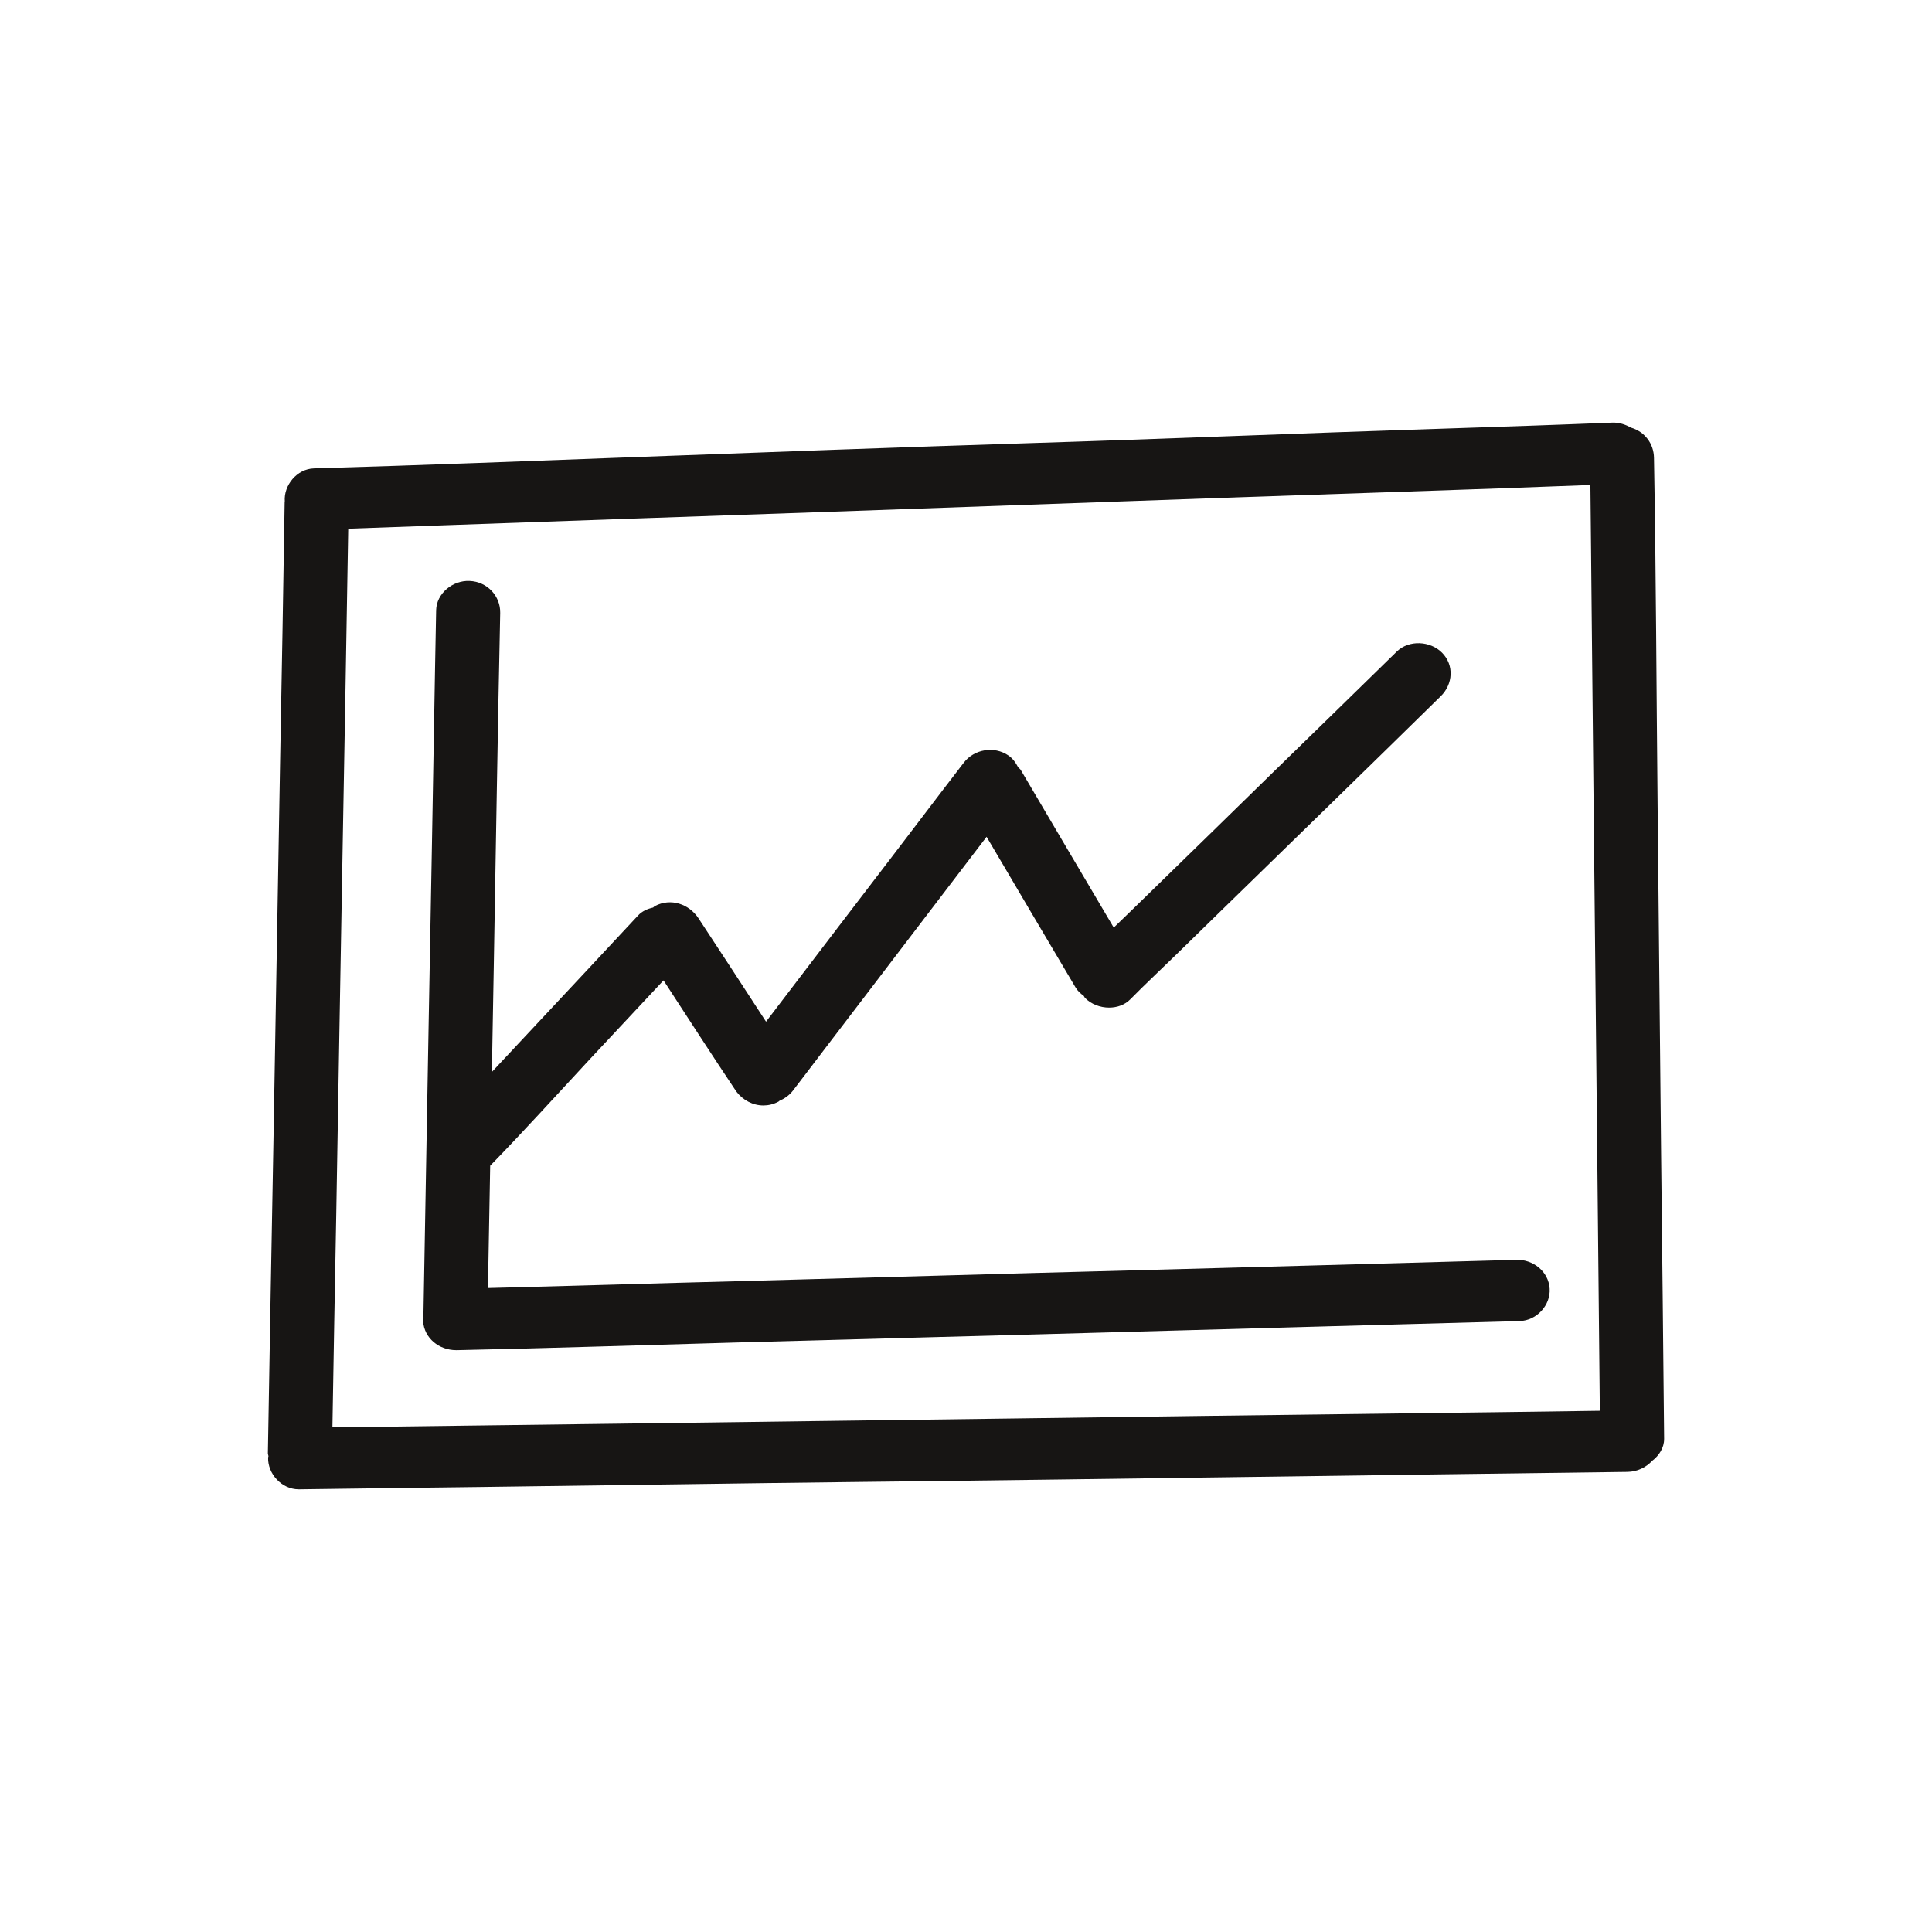
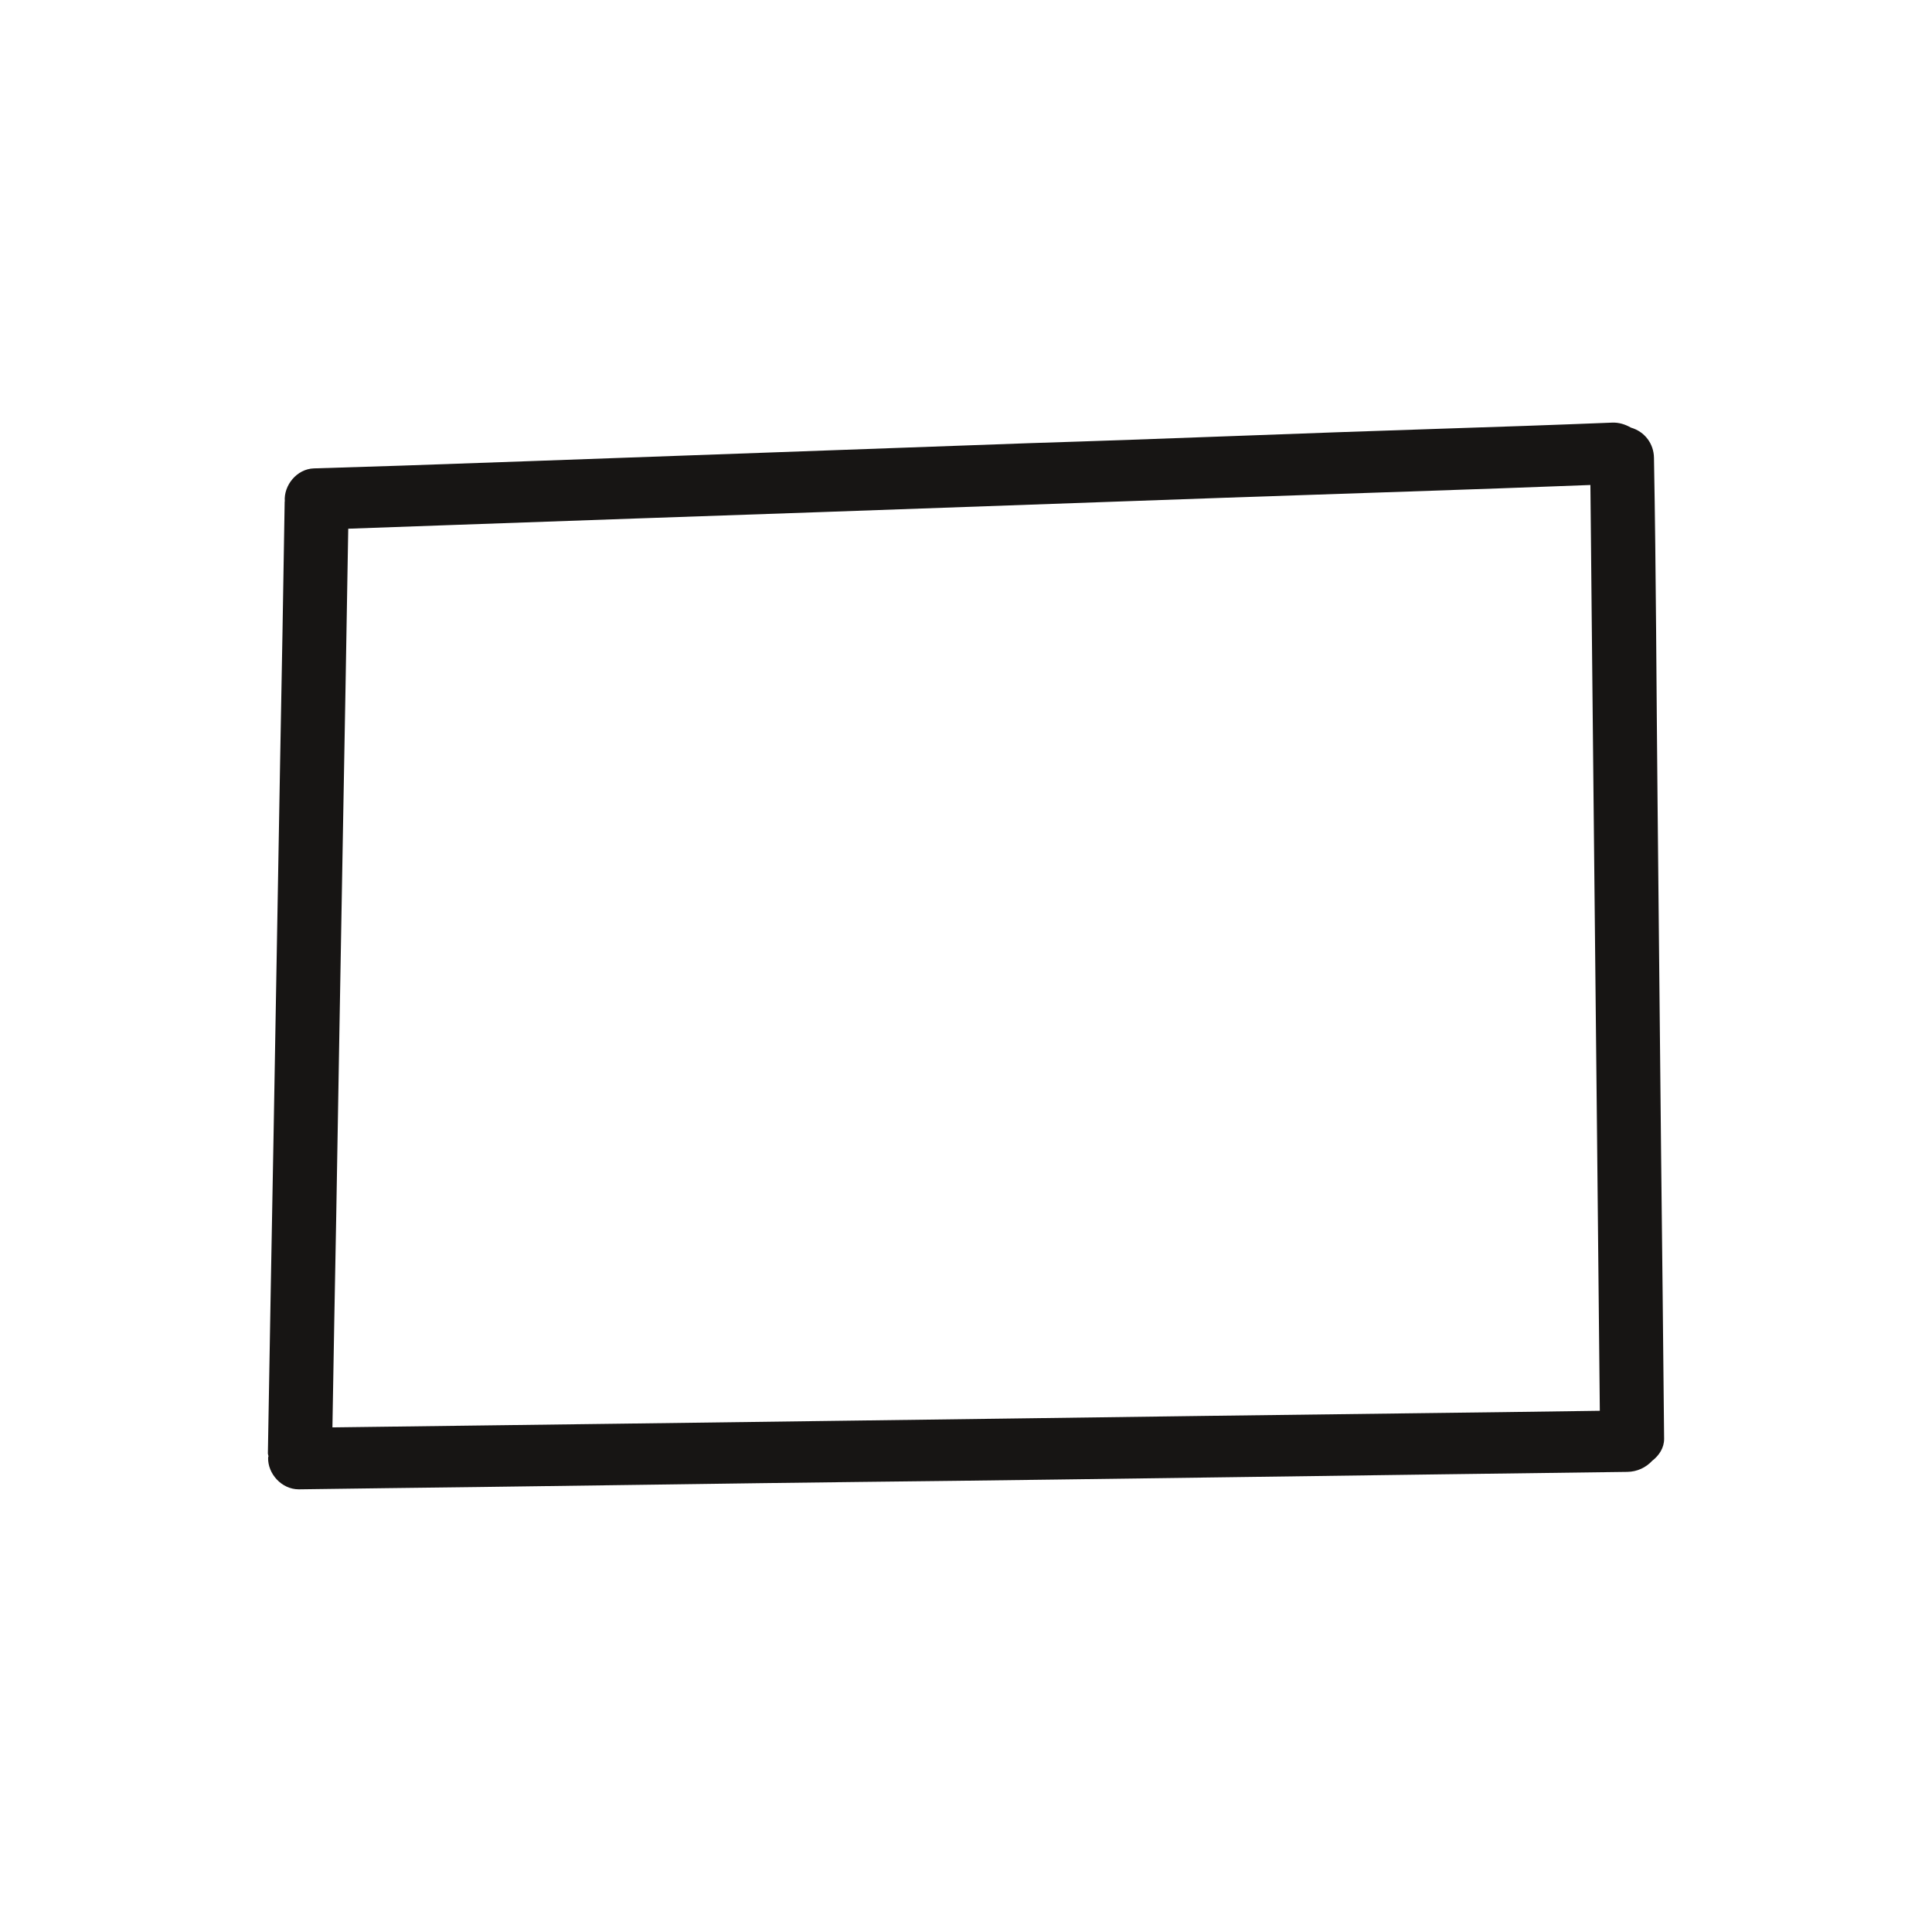
<svg xmlns="http://www.w3.org/2000/svg" width="32" height="32" viewBox="0 0 32 32" fill="none">
-   <path d="M27.563 23.831C27.549 22.26 27.53 20.688 27.513 19.116C27.492 17.189 27.476 15.264 27.455 13.335C27.435 11.42 27.43 9.502 27.395 7.584C27.392 7.349 27.242 7.149 27.014 7.083C26.921 7.03 26.816 6.995 26.701 7C25.736 7.039 24.772 7.072 23.807 7.103C21.555 7.175 19.306 7.27 17.054 7.34C14.912 7.408 12.768 7.487 10.626 7.567C8.818 7.634 7.01 7.706 5.201 7.758C4.915 7.766 4.698 8.04 4.717 8.303C4.717 8.306 4.715 8.308 4.715 8.31C4.693 9.756 4.666 11.201 4.639 12.647C4.604 14.7 4.568 16.751 4.531 18.804C4.499 20.56 4.466 22.315 4.437 24.072C4.437 24.088 4.445 24.103 4.447 24.119C4.446 24.127 4.441 24.134 4.441 24.142C4.432 24.407 4.663 24.668 4.948 24.668H4.955C5.938 24.654 6.925 24.642 7.908 24.63C10.005 24.604 12.103 24.57 14.199 24.546C16.407 24.522 18.616 24.491 20.824 24.461C22.867 24.433 24.909 24.405 26.954 24.379C27.117 24.377 27.263 24.306 27.365 24.196C27.481 24.107 27.564 23.979 27.563 23.831ZM16.683 23.496C14.539 23.526 12.393 23.551 10.247 23.581C8.667 23.603 7.086 23.62 5.506 23.642C5.526 22.476 5.546 21.309 5.569 20.145C5.604 18.098 5.639 16.051 5.676 14.004C5.707 12.255 5.74 10.505 5.768 8.757C6.328 8.738 6.889 8.717 7.448 8.697C9.495 8.623 11.541 8.553 13.588 8.482C15.833 8.402 18.077 8.323 20.322 8.243C22.327 8.173 24.334 8.111 26.342 8.033C26.351 8.741 26.355 9.45 26.363 10.159C26.374 11.144 26.384 12.128 26.393 13.113C26.413 15.04 26.434 16.968 26.453 18.895C26.468 20.385 26.484 21.875 26.498 23.367C25.419 23.382 24.34 23.398 23.262 23.41C21.068 23.436 18.877 23.466 16.683 23.496Z" fill="#171514" />
-   <path d="M25.107 20.867C23.008 20.925 20.91 20.984 18.814 21.04C16.626 21.096 14.439 21.162 12.251 21.22C10.862 21.255 9.471 21.3 8.082 21.334C8.094 20.658 8.106 19.984 8.119 19.308C8.656 18.758 9.214 18.141 9.781 17.531C10.184 17.101 10.588 16.669 10.99 16.238C11.39 16.853 11.788 17.469 12.195 18.078C12.304 18.222 12.47 18.31 12.645 18.31C12.727 18.31 12.812 18.29 12.893 18.247C12.9 18.244 12.905 18.236 12.911 18.232C12.995 18.196 13.07 18.144 13.129 18.07C13.286 17.868 13.44 17.66 13.597 17.456C14.511 16.257 15.427 15.059 16.341 13.86C16.831 14.691 17.32 15.524 17.814 16.354C17.848 16.412 17.896 16.456 17.949 16.493C17.959 16.505 17.962 16.52 17.974 16.531C18.075 16.633 18.224 16.689 18.37 16.689C18.501 16.689 18.631 16.645 18.724 16.549C18.97 16.299 19.229 16.058 19.482 15.811C19.745 15.553 20.01 15.294 20.275 15.036C21.473 13.868 22.672 12.702 23.865 11.53C24.066 11.331 24.089 11.017 23.884 10.81C23.691 10.615 23.337 10.593 23.134 10.793L22.078 11.825C21.413 12.473 20.746 13.122 20.083 13.772C19.724 14.123 19.364 14.473 19.006 14.822C18.821 15.004 18.633 15.184 18.447 15.364C17.932 14.494 17.42 13.623 16.907 12.753C16.895 12.734 16.875 12.723 16.862 12.706C16.824 12.632 16.775 12.563 16.702 12.513C16.464 12.35 16.133 12.41 15.962 12.634C15.848 12.784 15.734 12.931 15.62 13.08C15.051 13.83 14.479 14.576 13.907 15.324C13.5 15.857 13.095 16.39 12.688 16.922C12.316 16.35 11.944 15.778 11.568 15.208C11.412 14.974 11.112 14.868 10.847 15.007C10.836 15.013 10.828 15.025 10.817 15.032C10.724 15.053 10.635 15.091 10.568 15.164C10.036 15.736 9.501 16.307 8.967 16.878C8.693 17.171 8.419 17.463 8.147 17.755C8.158 17.162 8.168 16.57 8.179 15.978C8.214 14.037 8.243 12.095 8.285 10.153C8.291 9.874 8.071 9.633 7.777 9.622C7.495 9.61 7.23 9.831 7.224 10.107C7.218 10.408 7.213 10.706 7.207 11.004C7.173 12.984 7.137 14.963 7.1 16.942C7.071 18.566 7.042 20.187 7.013 21.81C7.013 21.817 7.016 21.823 7.016 21.83C7.015 21.848 7.007 21.865 7.008 21.883C7.026 22.164 7.272 22.363 7.556 22.363C7.561 22.363 7.565 22.363 7.569 22.363C9.11 22.331 10.653 22.279 12.197 22.236C14.403 22.174 16.609 22.119 18.815 22.056C20.932 21.995 23.051 21.941 25.168 21.881C25.456 21.873 25.684 21.615 25.667 21.344C25.649 21.061 25.396 20.857 25.106 20.865L25.107 20.867Z" fill="#171514" />
+   <path d="M27.563 23.831C27.549 22.26 27.53 20.688 27.513 19.116C27.492 17.189 27.476 15.264 27.455 13.335C27.435 11.42 27.43 9.502 27.395 7.584C27.392 7.349 27.242 7.149 27.014 7.083C26.921 7.03 26.816 6.995 26.701 7C25.736 7.039 24.772 7.072 23.807 7.103C21.555 7.175 19.306 7.27 17.054 7.34C8.818 7.634 7.01 7.706 5.201 7.758C4.915 7.766 4.698 8.04 4.717 8.303C4.717 8.306 4.715 8.308 4.715 8.31C4.693 9.756 4.666 11.201 4.639 12.647C4.604 14.7 4.568 16.751 4.531 18.804C4.499 20.56 4.466 22.315 4.437 24.072C4.437 24.088 4.445 24.103 4.447 24.119C4.446 24.127 4.441 24.134 4.441 24.142C4.432 24.407 4.663 24.668 4.948 24.668H4.955C5.938 24.654 6.925 24.642 7.908 24.63C10.005 24.604 12.103 24.57 14.199 24.546C16.407 24.522 18.616 24.491 20.824 24.461C22.867 24.433 24.909 24.405 26.954 24.379C27.117 24.377 27.263 24.306 27.365 24.196C27.481 24.107 27.564 23.979 27.563 23.831ZM16.683 23.496C14.539 23.526 12.393 23.551 10.247 23.581C8.667 23.603 7.086 23.62 5.506 23.642C5.526 22.476 5.546 21.309 5.569 20.145C5.604 18.098 5.639 16.051 5.676 14.004C5.707 12.255 5.74 10.505 5.768 8.757C6.328 8.738 6.889 8.717 7.448 8.697C9.495 8.623 11.541 8.553 13.588 8.482C15.833 8.402 18.077 8.323 20.322 8.243C22.327 8.173 24.334 8.111 26.342 8.033C26.351 8.741 26.355 9.45 26.363 10.159C26.374 11.144 26.384 12.128 26.393 13.113C26.413 15.04 26.434 16.968 26.453 18.895C26.468 20.385 26.484 21.875 26.498 23.367C25.419 23.382 24.34 23.398 23.262 23.41C21.068 23.436 18.877 23.466 16.683 23.496Z" fill="#171514" />
</svg>